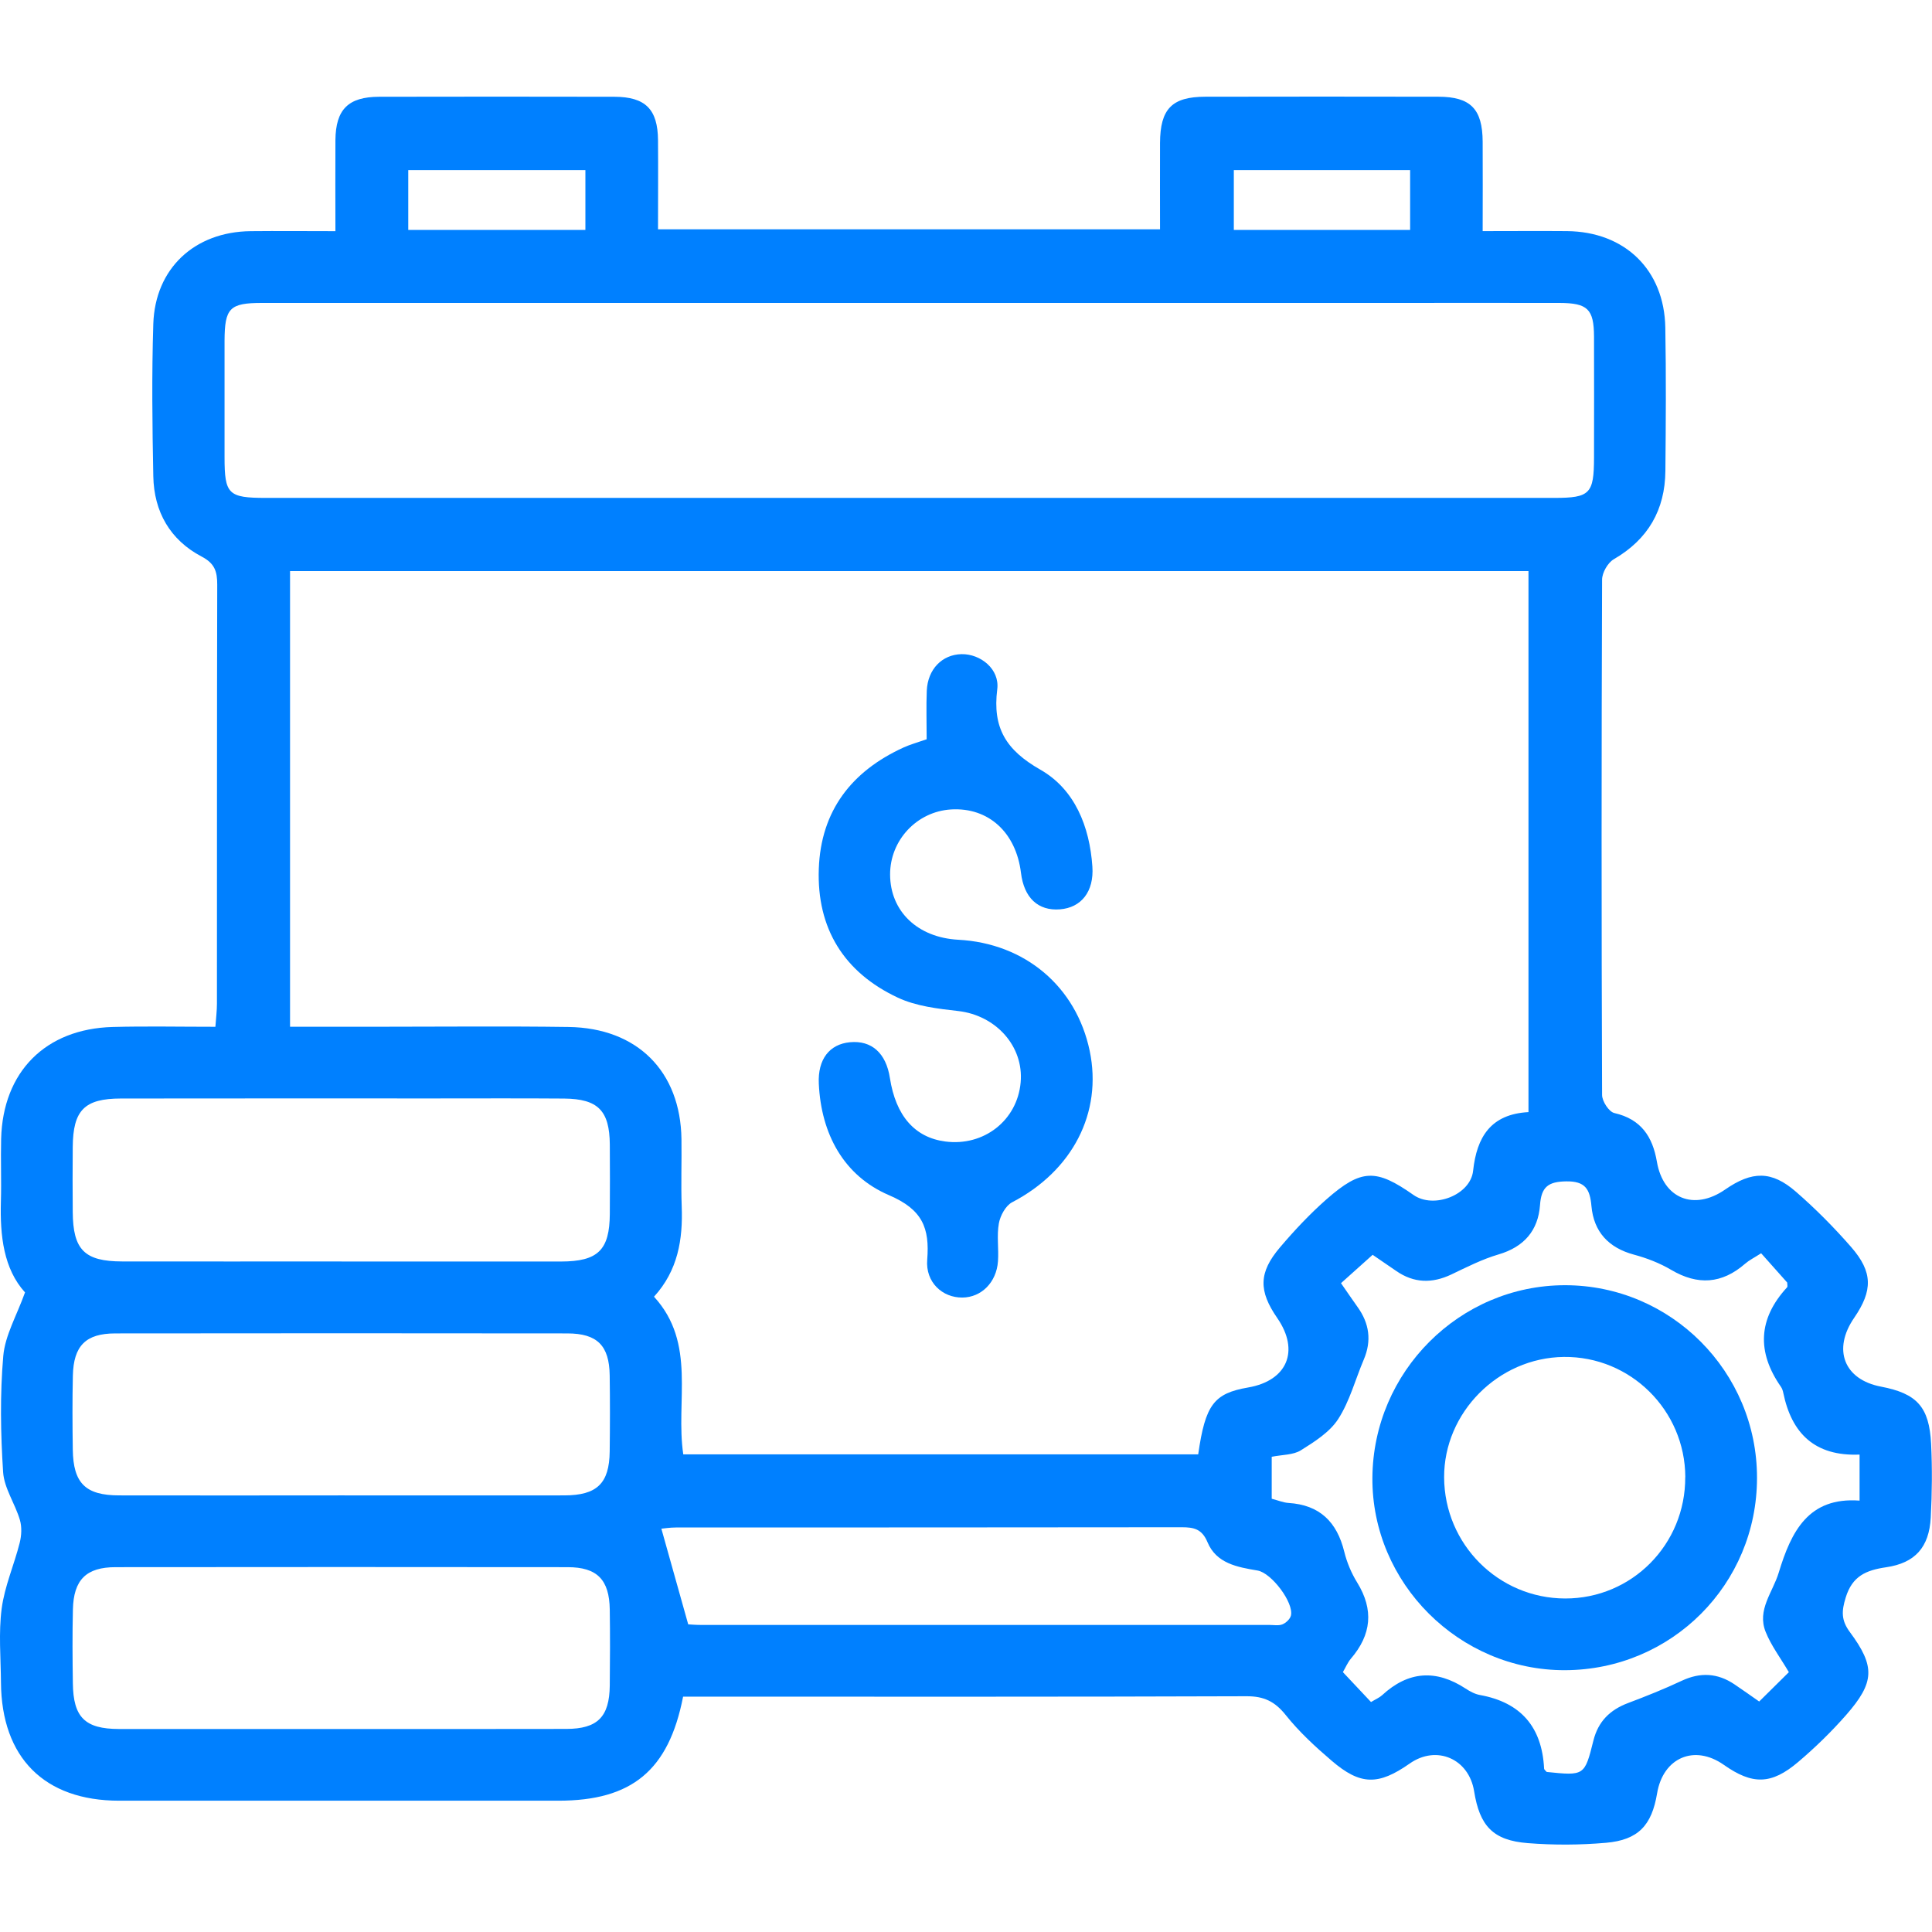
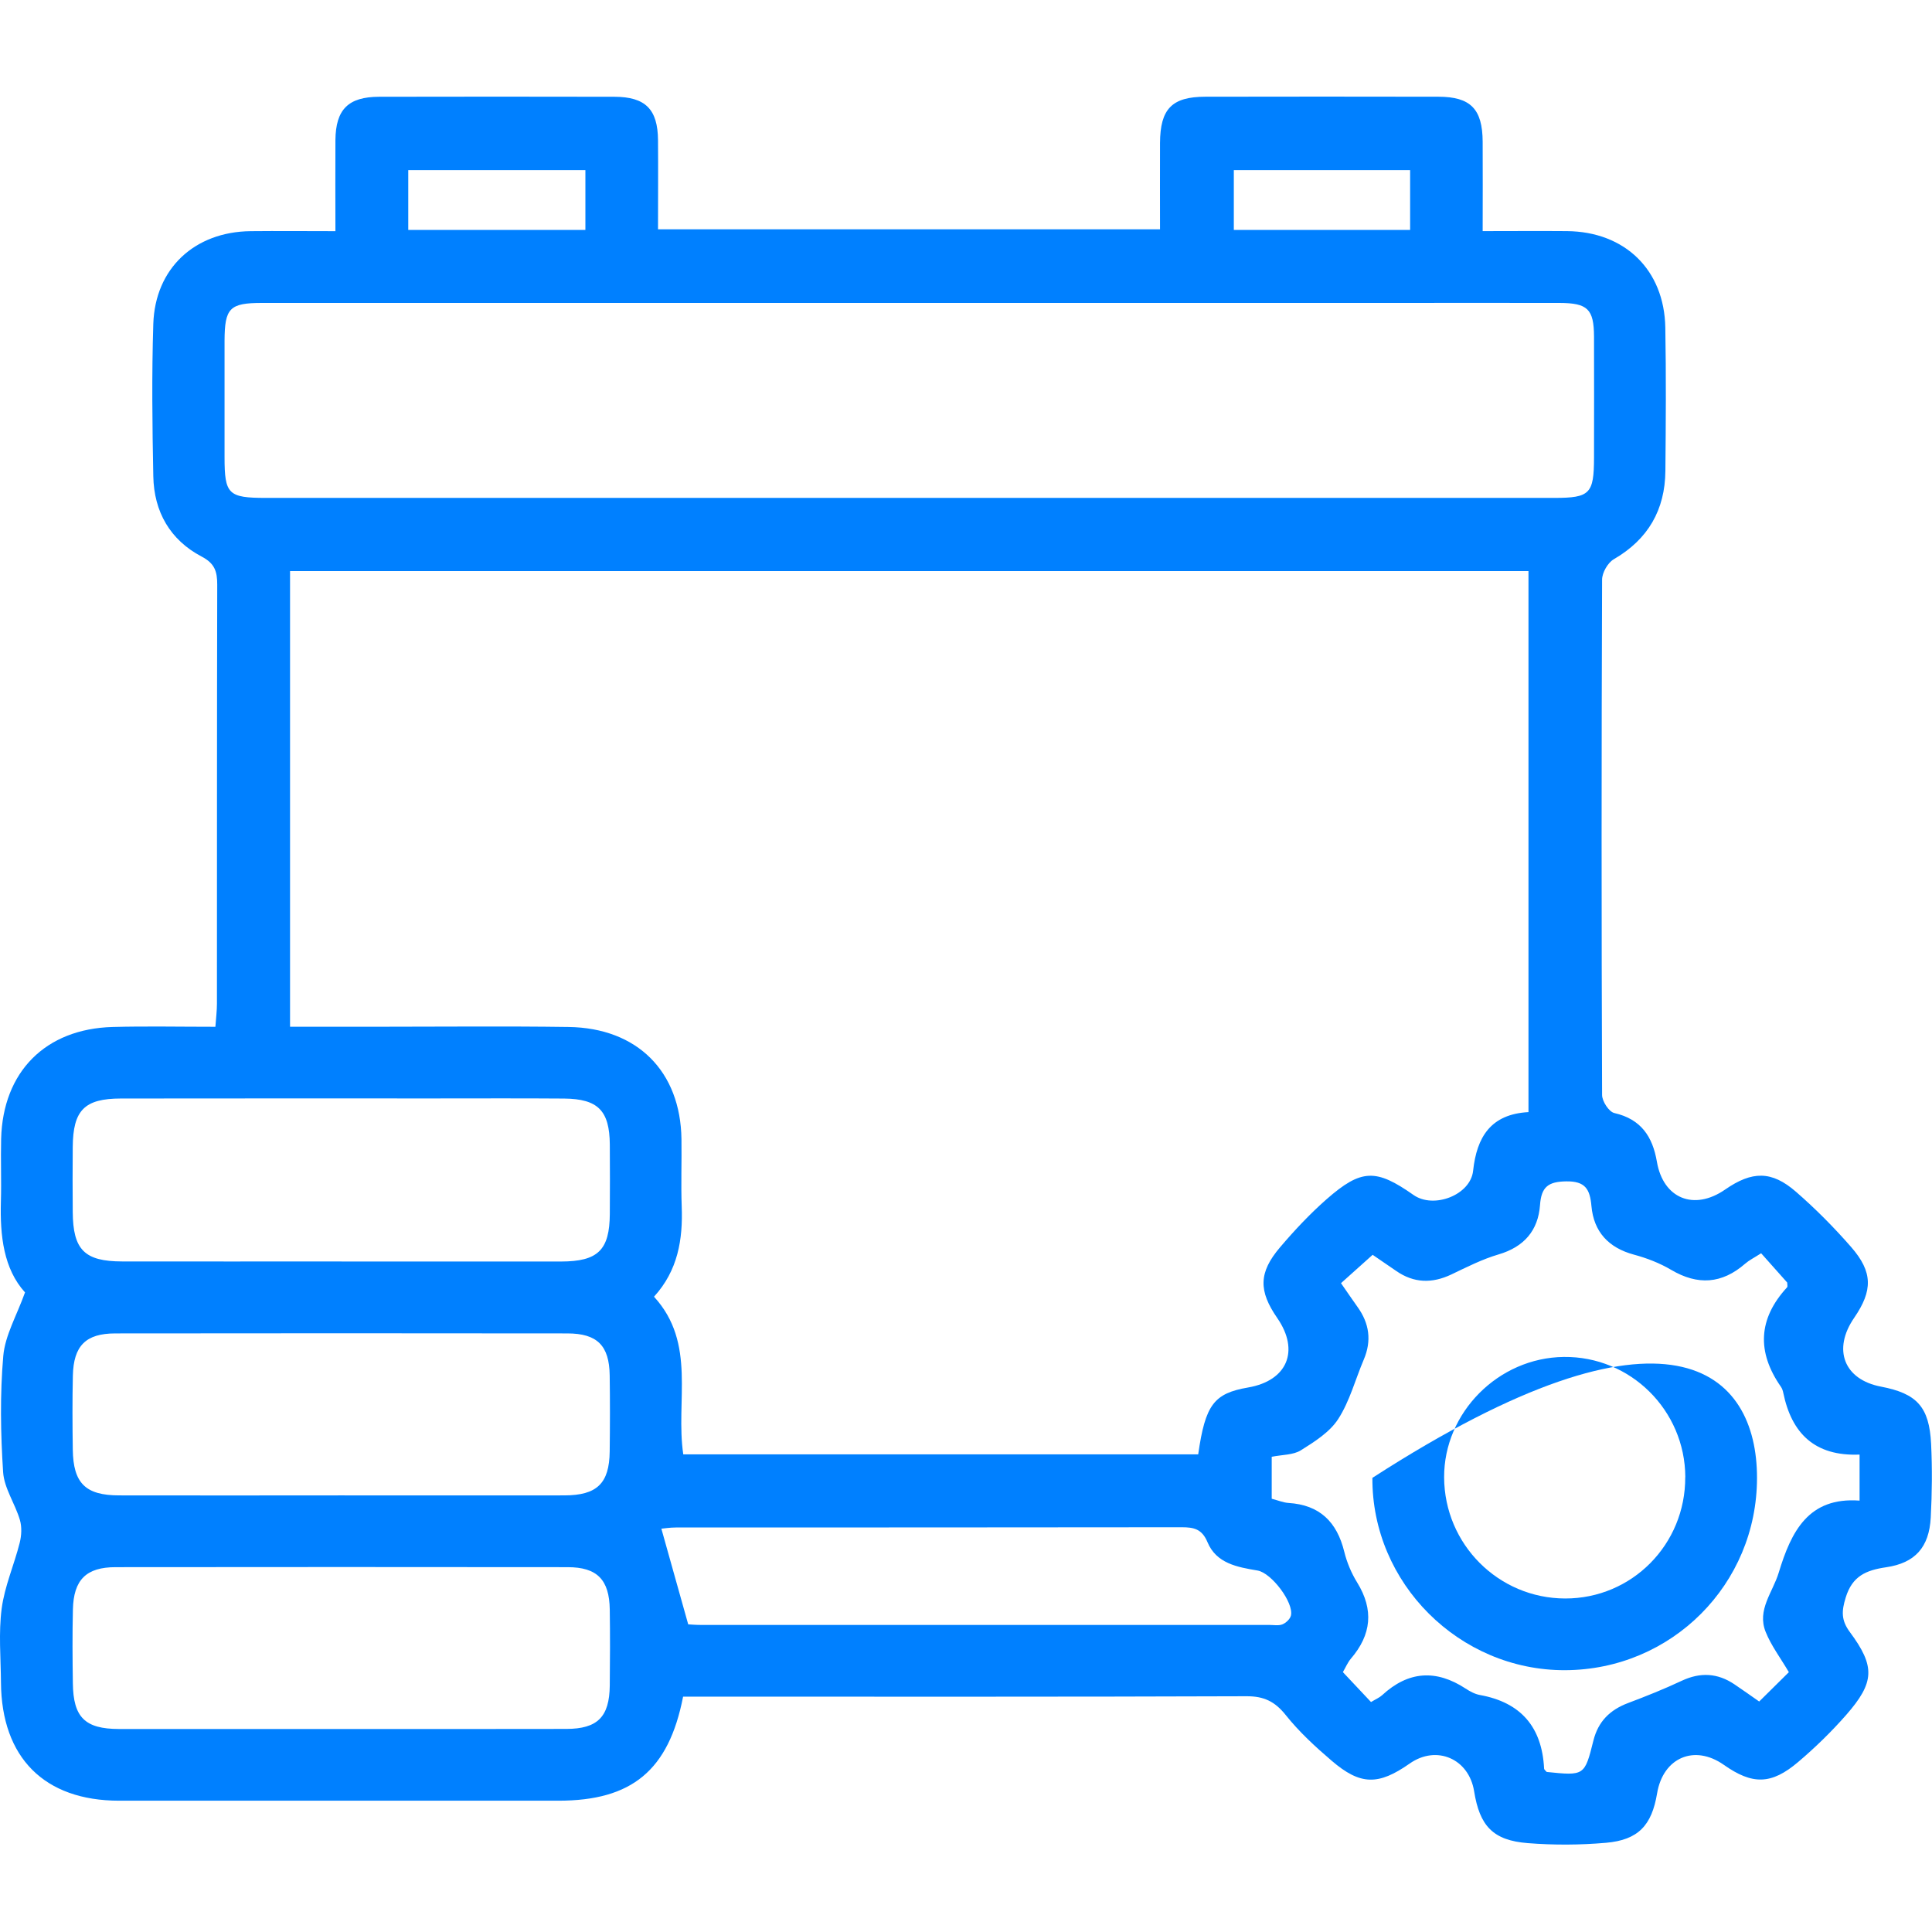
<svg xmlns="http://www.w3.org/2000/svg" width="80" height="80" viewBox="0 0 80 80" fill="none">
  <path d="M28.285 70.257C27.688 73.314 26.159 74.563 23.122 74.563C17.059 74.563 10.998 74.566 4.935 74.563C1.837 74.563 0.062 72.781 0.04 69.665C0.032 68.644 -0.062 67.61 0.069 66.609C0.191 65.684 0.585 64.799 0.815 63.887C0.892 63.584 0.91 63.228 0.823 62.935C0.625 62.263 0.173 61.626 0.129 60.957C0.025 59.358 -0.003 57.74 0.136 56.143C0.211 55.293 0.692 54.477 1.036 53.516C0.151 52.539 -0.003 51.176 0.037 49.753C0.062 48.888 0.025 48.02 0.047 47.155C0.119 44.382 1.879 42.602 4.663 42.525C6.048 42.488 7.436 42.517 8.919 42.517C8.946 42.146 8.983 41.851 8.983 41.558C8.986 35.775 8.981 29.992 8.995 24.209C8.995 23.669 8.896 23.332 8.351 23.047C7.042 22.36 6.375 21.188 6.348 19.72C6.306 17.618 6.281 15.514 6.348 13.412C6.422 11.111 8.061 9.597 10.376 9.572C11.514 9.56 12.649 9.572 13.889 9.572C13.889 8.256 13.881 7.029 13.889 5.802C13.901 4.53 14.421 4.01 15.7 4.007C18.948 4 22.195 4 25.442 4.007C26.726 4.01 27.237 4.525 27.247 5.804C27.257 7.009 27.247 8.214 27.247 9.495H48.034C48.034 8.31 48.029 7.116 48.034 5.921C48.041 4.508 48.525 4.007 49.913 4.005C53.13 4 56.345 3.997 59.562 4.005C60.896 4.007 61.387 4.515 61.394 5.869C61.402 7.068 61.394 8.266 61.394 9.57C62.614 9.57 63.749 9.56 64.884 9.57C67.281 9.592 68.915 11.173 68.957 13.565C68.992 15.543 68.979 17.524 68.96 19.502C68.945 21.116 68.243 22.333 66.825 23.156C66.577 23.299 66.339 23.713 66.339 24.003C66.312 31.115 66.312 38.229 66.339 45.341C66.339 45.601 66.624 46.04 66.848 46.089C67.956 46.342 68.431 47.069 68.608 48.102C68.868 49.629 70.144 50.15 71.433 49.257C72.549 48.484 73.357 48.469 74.368 49.349C75.181 50.055 75.947 50.829 76.654 51.639C77.556 52.675 77.549 53.441 76.778 54.567C75.873 55.88 76.356 57.125 77.886 57.417C79.373 57.702 79.886 58.25 79.963 59.787C80.012 60.803 80.002 61.825 79.948 62.841C79.881 64.063 79.308 64.722 78.094 64.898C77.266 65.02 76.698 65.263 76.426 66.153C76.252 66.715 76.237 67.092 76.599 67.58C77.657 69.008 77.628 69.662 76.443 71.016C75.833 71.71 75.164 72.362 74.46 72.959C73.342 73.909 72.561 73.909 71.376 73.076C70.162 72.223 68.865 72.778 68.617 74.258C68.397 75.582 67.839 76.189 66.503 76.306C65.43 76.4 64.337 76.405 63.263 76.32C61.823 76.207 61.27 75.612 61.04 74.171C60.822 72.823 59.483 72.245 58.373 73.024C57.076 73.933 56.333 73.931 55.14 72.907C54.461 72.327 53.792 71.71 53.239 71.016C52.791 70.456 52.339 70.235 51.618 70.238C44.197 70.265 36.773 70.255 29.349 70.255H28.28L28.285 70.257ZM12.01 42.515C13.291 42.515 14.521 42.515 15.748 42.515C18.345 42.515 20.946 42.488 23.543 42.525C26.394 42.565 28.181 44.369 28.218 47.173C28.231 48.1 28.194 49.029 28.228 49.956C28.28 51.325 28.072 52.606 27.081 53.694C28.85 55.623 27.965 58.02 28.293 60.221H49.615C49.91 58.163 50.265 57.697 51.685 57.452C53.304 57.172 53.824 55.933 52.89 54.579C52.111 53.454 52.114 52.695 53.001 51.652C53.599 50.948 54.238 50.266 54.932 49.656C56.372 48.395 56.977 48.39 58.529 49.48C59.367 50.07 60.891 49.483 60.998 48.481C61.149 47.081 61.729 46.134 63.291 46.05V23.649H12.01V42.517V42.515ZM37.64 20.617C46.549 20.617 55.455 20.617 64.364 20.617C65.836 20.617 66.002 20.444 66.005 18.952C66.005 17.281 66.012 15.613 66.005 13.942C66 12.794 65.74 12.547 64.57 12.544C62.158 12.539 59.743 12.544 57.332 12.544C41.837 12.544 26.339 12.544 10.845 12.544C9.511 12.544 9.303 12.755 9.298 14.111C9.295 15.719 9.298 17.326 9.298 18.934C9.298 20.466 9.452 20.617 11.011 20.617C19.887 20.617 28.764 20.617 37.643 20.617H37.64ZM14.146 52.237C17.173 52.237 20.202 52.239 23.229 52.237C24.763 52.234 25.241 51.763 25.251 50.266C25.256 49.309 25.259 48.35 25.251 47.393C25.239 45.99 24.765 45.502 23.358 45.489C21.565 45.475 19.773 45.484 17.981 45.484C13.655 45.484 9.33 45.48 5.007 45.487C3.493 45.489 3.024 45.973 3.012 47.495C3.004 48.39 3.004 49.287 3.012 50.182C3.022 51.753 3.498 52.232 5.064 52.234C8.091 52.239 11.12 52.234 14.146 52.234V52.237ZM14.102 61.921C17.19 61.921 20.279 61.926 23.367 61.921C24.723 61.919 25.231 61.423 25.246 60.102C25.259 59.051 25.261 58.002 25.246 56.951C25.229 55.717 24.731 55.214 23.491 55.214C17.252 55.206 11.013 55.206 4.774 55.214C3.55 55.214 3.044 55.727 3.017 56.966C2.994 57.985 2.999 59.004 3.014 60.023C3.032 61.416 3.54 61.919 4.928 61.921C7.987 61.929 11.043 61.921 14.102 61.921ZM14.186 71.594C17.275 71.594 20.363 71.598 23.452 71.591C24.743 71.588 25.234 71.093 25.249 69.799C25.261 68.748 25.264 67.699 25.249 66.648C25.231 65.411 24.726 64.893 23.504 64.893C17.265 64.886 11.026 64.886 4.786 64.893C3.572 64.893 3.046 65.414 3.019 66.646C2.994 67.665 3.002 68.683 3.017 69.702C3.034 71.11 3.517 71.591 4.923 71.594C8.011 71.598 11.1 71.594 14.188 71.594H14.186ZM55.525 53.129C55.825 53.56 56.015 53.843 56.211 54.116C56.702 54.797 56.804 55.519 56.469 56.302C56.119 57.125 55.889 58.02 55.413 58.758C55.063 59.301 54.434 59.698 53.864 60.055C53.549 60.251 53.1 60.233 52.659 60.322V62.06C52.934 62.132 53.14 62.219 53.351 62.234C54.647 62.313 55.361 63.022 55.663 64.254C55.772 64.698 55.958 65.141 56.199 65.53C56.893 66.658 56.789 67.689 55.938 68.681C55.805 68.837 55.723 69.038 55.606 69.239C56.01 69.67 56.387 70.072 56.771 70.478C56.975 70.354 57.121 70.295 57.23 70.195C58.313 69.194 59.461 69.117 60.688 69.92C60.866 70.037 61.07 70.148 61.278 70.186C62.981 70.493 63.851 71.517 63.938 73.232C63.94 73.281 64.009 73.326 64.047 73.373C65.601 73.532 65.616 73.534 65.978 72.079C66.176 71.281 66.664 70.803 67.413 70.52C68.161 70.238 68.907 69.94 69.631 69.6C70.405 69.236 71.121 69.273 71.823 69.747C72.152 69.97 72.479 70.2 72.844 70.456C73.265 70.039 73.674 69.635 74.073 69.241C73.716 68.636 73.337 68.136 73.112 67.573C72.745 66.663 73.406 65.934 73.652 65.124C74.172 63.409 74.884 61.981 77.001 62.137V60.231C75.142 60.308 74.187 59.348 73.843 57.68C73.825 57.591 73.796 57.497 73.743 57.422C72.74 55.982 72.799 54.609 73.999 53.305C74.029 53.273 74.004 53.189 74.004 53.107C73.647 52.705 73.28 52.291 72.925 51.895C72.623 52.088 72.425 52.185 72.264 52.326C71.299 53.166 70.3 53.231 69.198 52.581C68.724 52.301 68.191 52.095 67.658 51.952C66.602 51.667 65.992 51.002 65.898 49.939C65.836 49.24 65.643 48.905 64.852 48.918C64.111 48.928 63.821 49.146 63.769 49.899C63.692 50.953 63.107 51.634 62.049 51.944C61.374 52.142 60.732 52.47 60.093 52.775C59.297 53.151 58.546 53.134 57.815 52.628C57.493 52.405 57.168 52.185 56.838 51.959C56.387 52.363 55.978 52.73 55.525 53.136V53.129ZM28.496 67.261C28.588 67.266 28.803 67.285 29.017 67.285C36.862 67.285 44.707 67.285 52.553 67.285C52.738 67.285 52.942 67.325 53.103 67.261C53.249 67.201 53.42 67.042 53.455 66.896C53.579 66.361 52.649 65.129 52.072 65.032C51.234 64.891 50.366 64.74 49.999 63.857C49.771 63.312 49.437 63.24 48.934 63.24C41.953 63.25 34.973 63.247 27.993 63.25C27.735 63.25 27.48 63.292 27.386 63.3C27.757 64.621 28.107 65.87 28.496 67.256V67.261ZM24.24 7.044H16.905V9.52H24.24V7.044ZM58.39 7.044H51.09V9.522H58.39V7.044Z" fill="#0080FF" />
-   <path d="M38.371 30.614C38.371 29.898 38.349 29.248 38.376 28.602C38.414 27.714 39.008 27.104 39.814 27.087C40.597 27.072 41.401 27.704 41.294 28.542C41.091 30.146 41.661 31.061 43.076 31.869C44.504 32.682 45.119 34.223 45.233 35.882C45.305 36.918 44.774 37.585 43.889 37.654C42.984 37.724 42.402 37.176 42.276 36.142C42.072 34.466 40.927 33.425 39.385 33.517C37.967 33.601 36.852 34.791 36.857 36.214C36.862 37.738 37.997 38.822 39.68 38.913C42.444 39.059 44.563 40.852 45.121 43.509C45.659 46.079 44.405 48.484 41.911 49.783C41.641 49.924 41.418 50.338 41.361 50.658C41.269 51.166 41.361 51.706 41.324 52.229C41.262 53.102 40.635 53.721 39.854 53.729C39.021 53.739 38.319 53.094 38.394 52.165C38.498 50.846 38.2 50.085 36.812 49.49C34.938 48.687 34.001 46.957 33.905 44.872C33.858 43.861 34.346 43.239 35.191 43.157C36.091 43.07 36.691 43.606 36.849 44.639C37.092 46.201 37.876 47.101 39.142 47.267C40.739 47.477 42.124 46.392 42.263 44.82C42.397 43.321 41.237 42.044 39.68 41.865C38.833 41.769 37.933 41.665 37.177 41.31C34.951 40.269 33.815 38.445 33.905 35.971C33.991 33.572 35.263 31.933 37.417 30.951C37.695 30.825 37.992 30.743 38.369 30.612L38.371 30.614Z" fill="#0080FF" />
-   <path d="M72.754 61.195C72.754 65.605 69.215 69.147 64.8 69.159C60.423 69.169 56.801 65.553 56.828 61.195C56.856 56.8 60.438 53.218 64.805 53.218C69.19 53.218 72.757 56.798 72.754 61.195ZM69.785 61.165C69.775 58.394 67.512 56.156 64.753 56.188C62.041 56.22 59.788 58.491 59.798 61.175C59.81 63.946 62.049 66.185 64.81 66.19C67.574 66.195 69.795 63.951 69.782 61.165H69.785Z" fill="#0080FF" />
+   <path d="M72.754 61.195C72.754 65.605 69.215 69.147 64.8 69.159C60.423 69.169 56.801 65.553 56.828 61.195C69.19 53.218 72.757 56.798 72.754 61.195ZM69.785 61.165C69.775 58.394 67.512 56.156 64.753 56.188C62.041 56.22 59.788 58.491 59.798 61.175C59.81 63.946 62.049 66.185 64.81 66.19C67.574 66.195 69.795 63.951 69.782 61.165H69.785Z" fill="#0080FF" />
</svg>